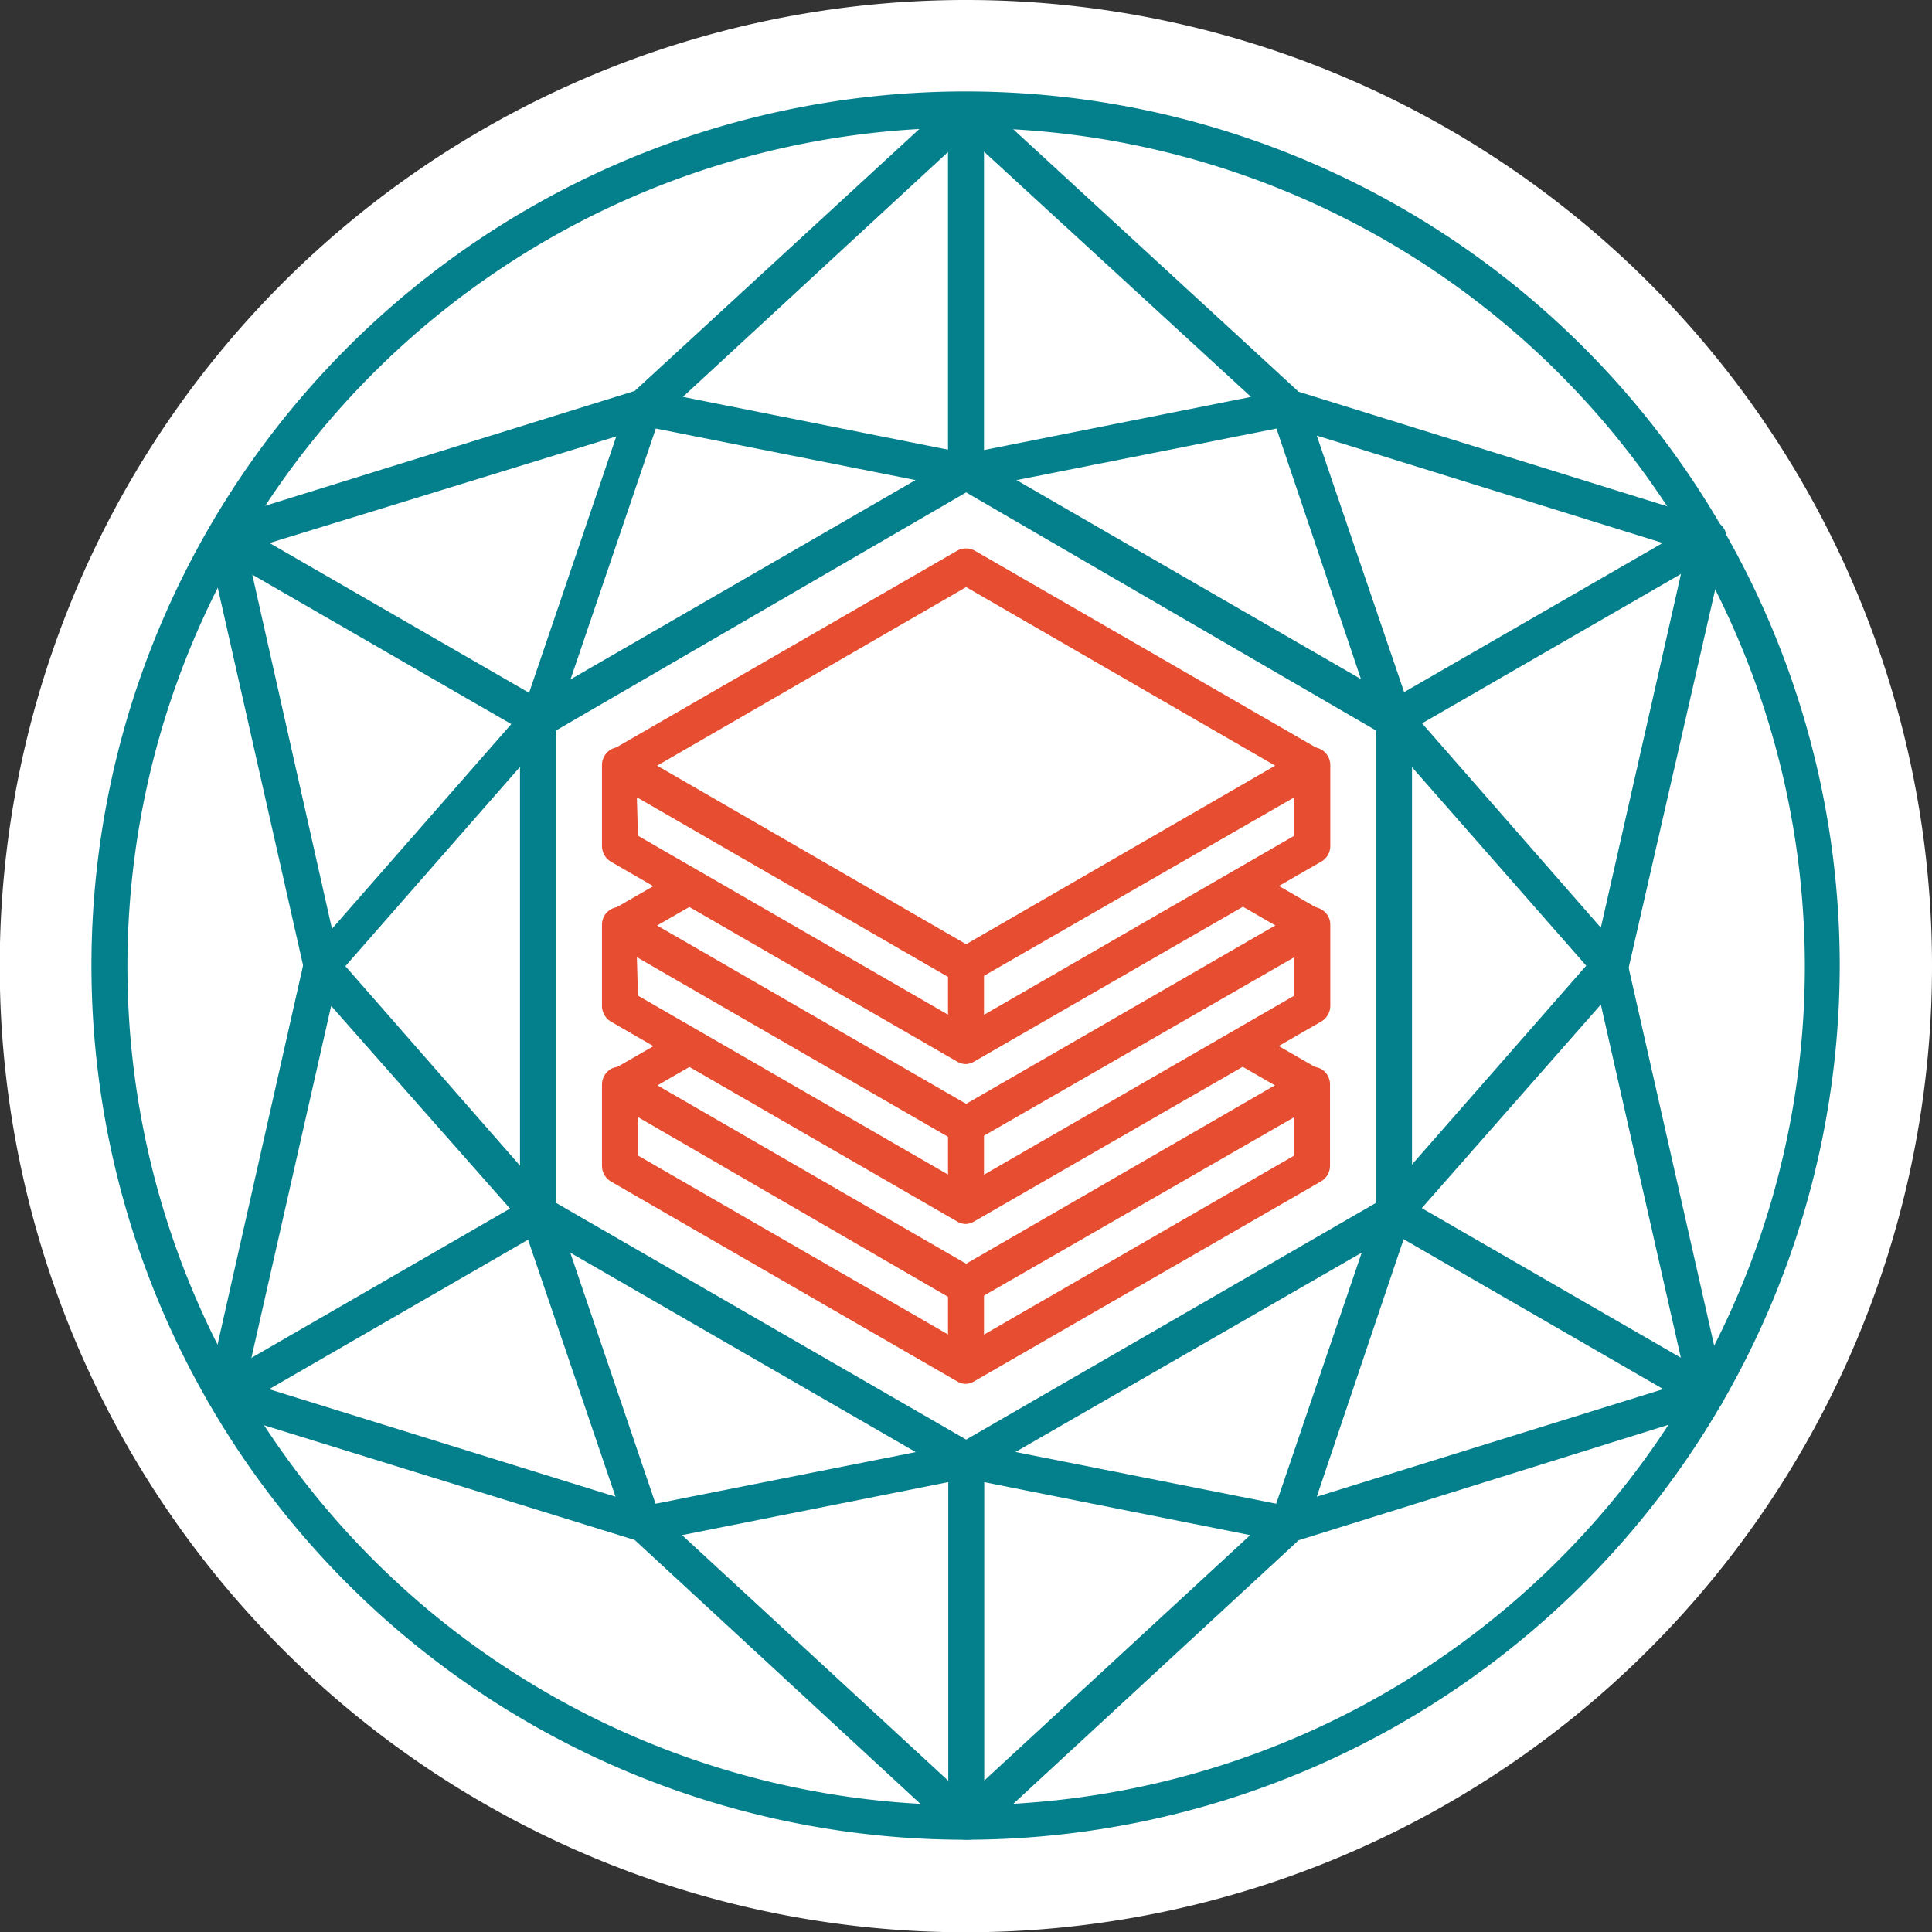
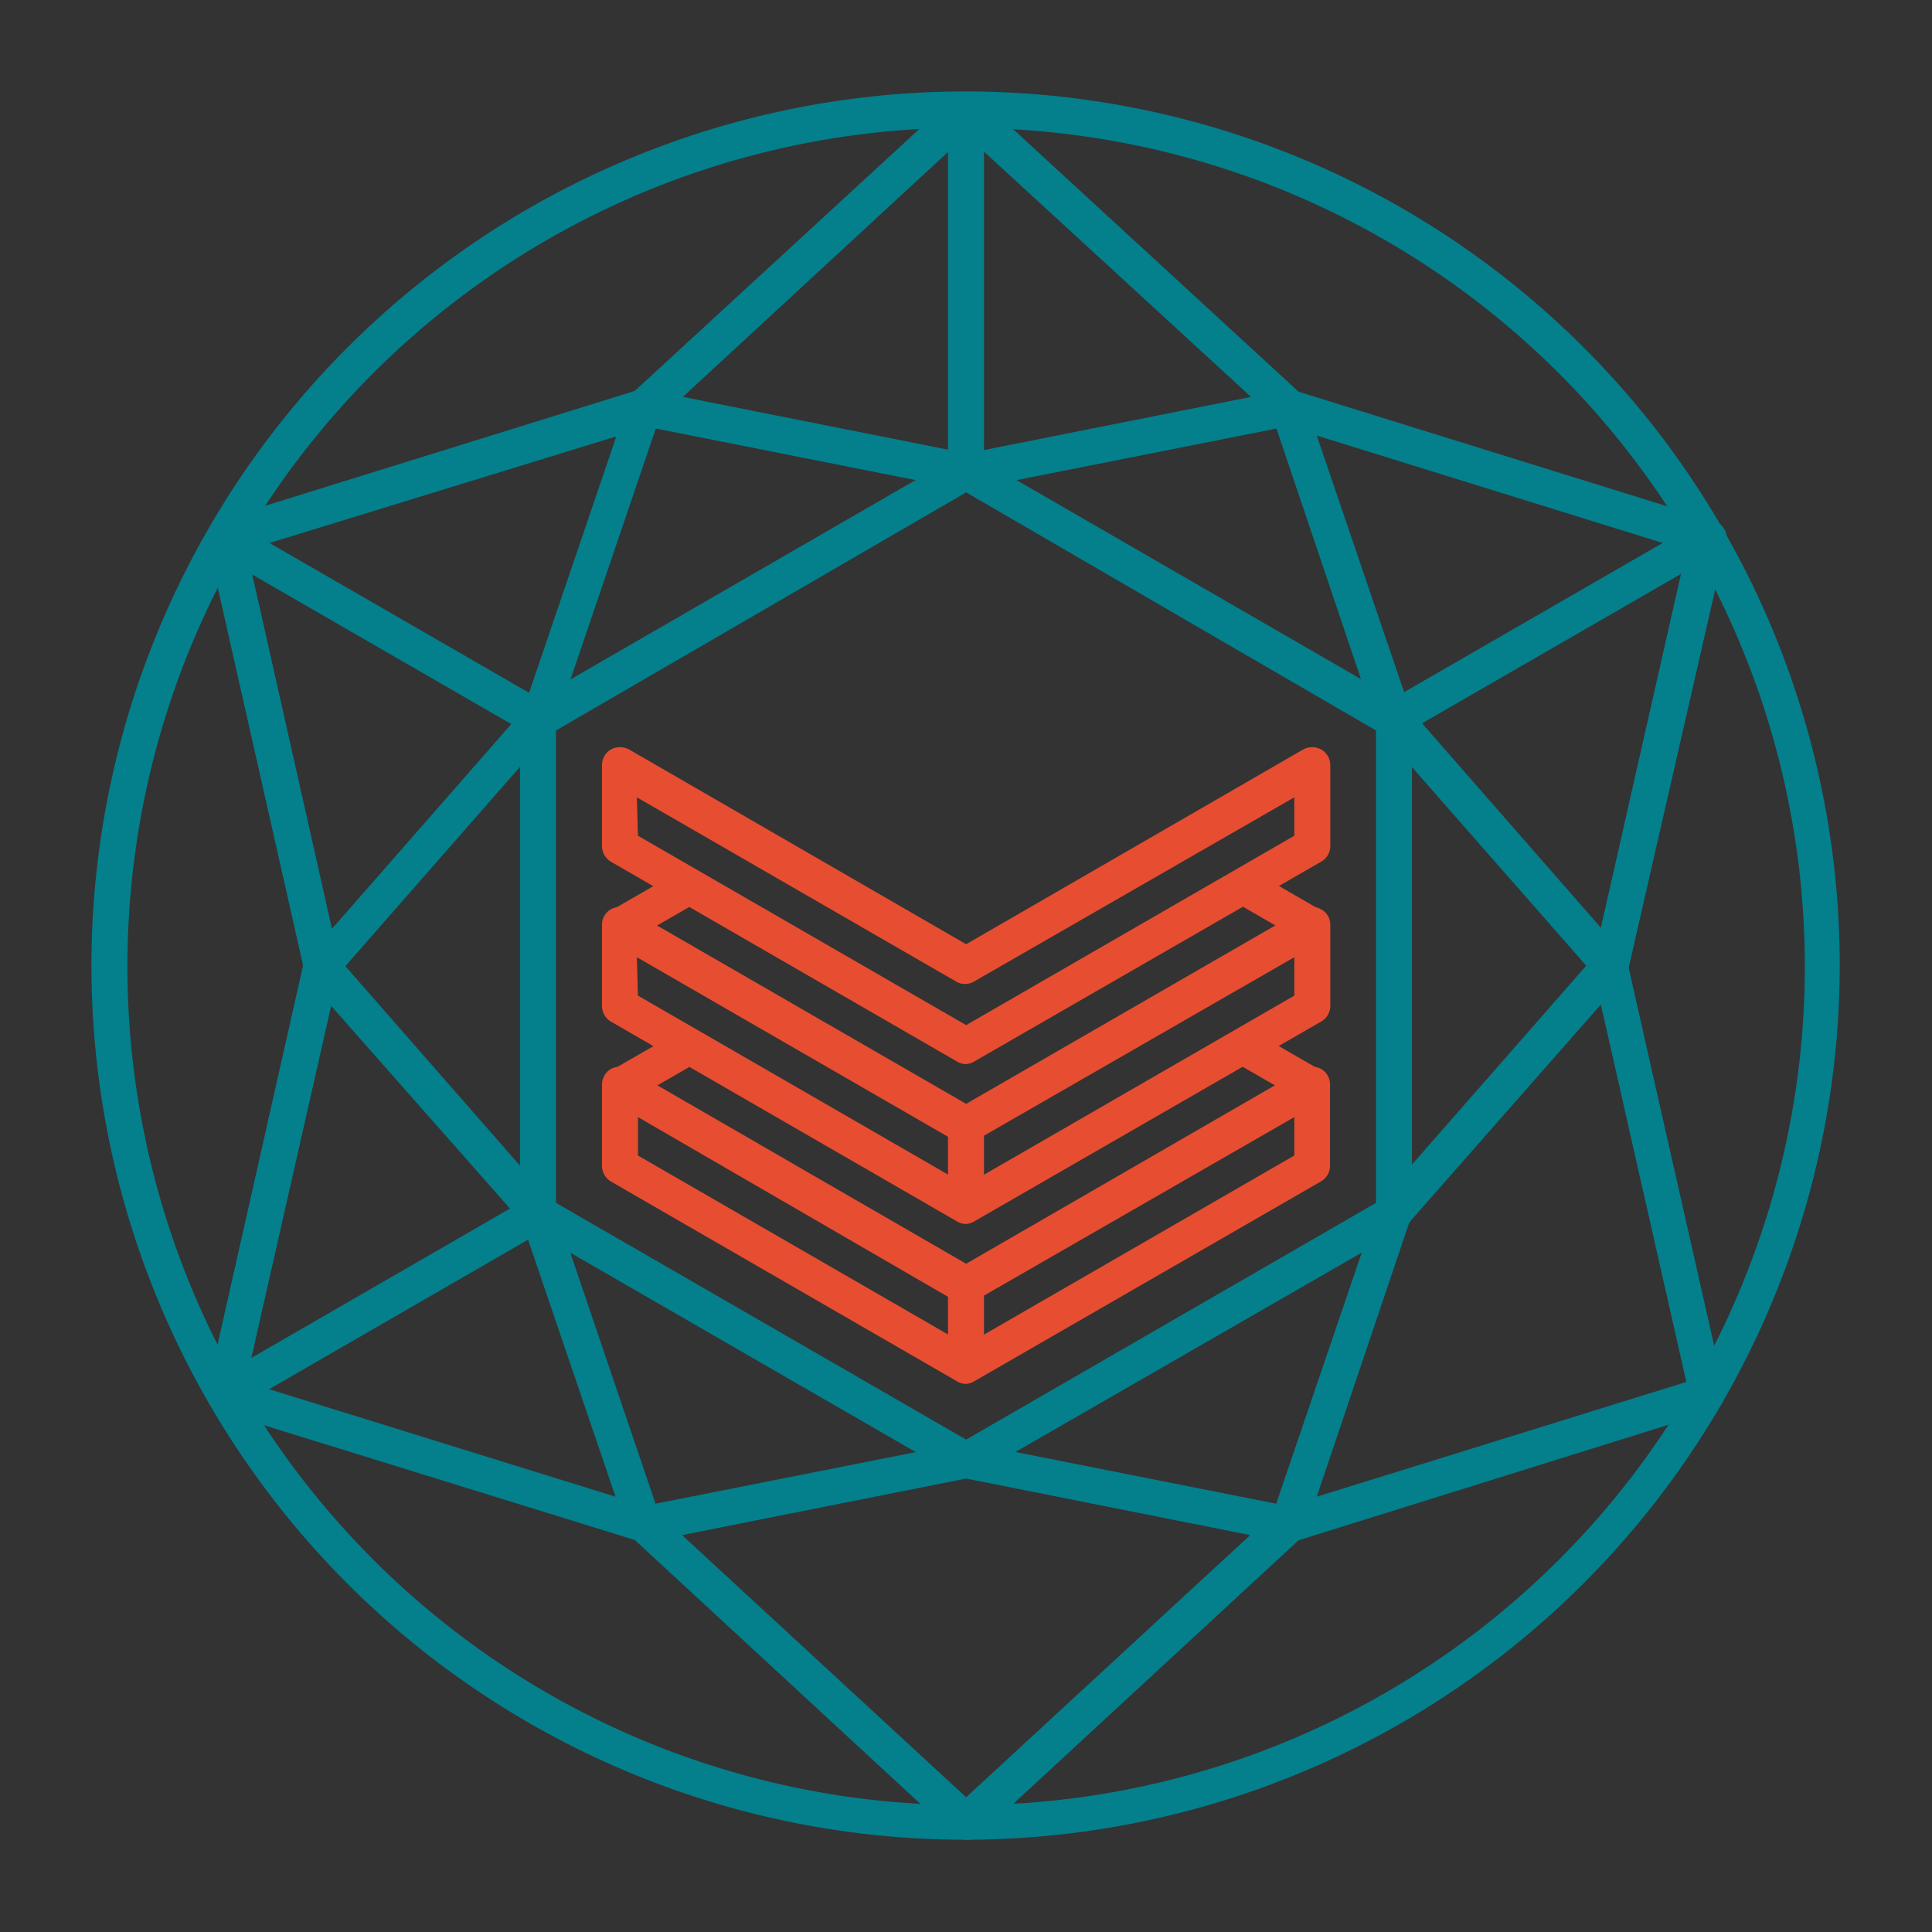
<svg xmlns="http://www.w3.org/2000/svg" viewBox="0 0 71.41 71.41">
  <rect x="0" y="0" width="71.41" height="71.41" fill="#333333" stroke="none" />
  <defs>
    <style>.cls-1{fill:#fff;}.cls-2{fill:#047f8c;}.cls-3{fill:#e74d30;}</style>
  </defs>
  <g id="Layer_2" data-name="Layer 2">
    <g id="Layer_1-2" data-name="Layer 1">
-       <path class="cls-1" d="M71.41,35.71A35.71,35.71,0,1,1,35.71,0,35.7,35.7,0,0,1,71.41,35.71Z" />
      <path class="cls-2" d="M35.71,68A32.31,32.31,0,1,1,68,35.71,32.34,32.34,0,0,1,35.71,68Zm0-63.28a31,31,0,1,0,31,31A31,31,0,0,0,35.71,4.73Z" />
-       <path class="cls-2" d="M59.53,36.37a.68.68,0,0,1-.5-.22L51,27a.71.71,0,0,1-.13-.22L47.18,15.84,35.84,18.09a.57.57,0,0,1-.26,0L24.24,15.84,20.52,26.78a.86.86,0,0,1-.13.23l-8,9.13a.66.66,0,0,1-1.15-.29L7.66,20a.66.66,0,0,1,.45-.78l15.35-4.77L35.26,3.59a.65.65,0,0,1,.9,0L48,14.48l15.35,4.77a.66.66,0,0,1,.45.78L60.18,35.85a.66.66,0,0,1-.49.5A.41.41,0,0,1,59.53,36.37ZM52.12,26.23l7.05,8.06,3.16-13.95L48.67,16.1Zm-43-5.9,3.15,14,7.06-8.06,3.45-10.14Zm16.12-5.66,10.5,2.09,10.5-2.09L35.71,5Z" />
+       <path class="cls-2" d="M59.53,36.37a.68.68,0,0,1-.5-.22L51,27a.71.71,0,0,1-.13-.22L47.18,15.84,35.84,18.09a.57.57,0,0,1-.26,0L24.24,15.84,20.52,26.78a.86.86,0,0,1-.13.23l-8,9.13a.66.66,0,0,1-1.15-.29L7.66,20a.66.66,0,0,1,.45-.78l15.35-4.77L35.26,3.59a.65.65,0,0,1,.9,0L48,14.48l15.35,4.77a.66.66,0,0,1,.45.78L60.18,35.85a.66.66,0,0,1-.49.5A.41.41,0,0,1,59.53,36.37M52.12,26.23l7.05,8.06,3.16-13.95L48.67,16.1Zm-43-5.9,3.15,14,7.06-8.06,3.45-10.14Zm16.12-5.66,10.5,2.09,10.5-2.09L35.71,5Z" />
      <path class="cls-2" d="M35.71,68a.63.63,0,0,1-.45-.18l-11.8-10.9L8.11,52.17a.66.66,0,0,1-.45-.78l3.57-15.83a.69.69,0,0,1,.49-.5.66.66,0,0,1,.66.21l8,9.14a.8.8,0,0,1,.13.22l3.72,10.95,11.34-2.25a.57.57,0,0,1,.26,0l11.34,2.25L50.9,44.63A.76.76,0,0,1,51,44.4l8-9.13a.66.66,0,0,1,.66-.21.67.67,0,0,1,.49.5l3.58,15.82a.66.66,0,0,1-.45.78L48,56.93l-11.8,10.9A.66.66,0,0,1,35.71,68ZM25.21,56.74l10.5,9.69,10.5-9.69-10.5-2.09ZM9.09,51.08l13.66,4.24L19.3,45.18l-7.06-8Zm43-5.9L48.67,55.32l13.66-4.24L59.17,37.13Z" />
      <rect class="cls-2" x="50.63" y="22.56" width="13.37" height="1.33" transform="translate(-3.94 31.75) rotate(-29.98)" />
-       <rect class="cls-2" x="56.66" y="41.5" width="1.33" height="13.37" transform="translate(-13.07 73.73) rotate(-60)" />
      <rect class="cls-2" x="13.43" y="16.54" width="1.33" height="13.37" transform="translate(-13.07 23.82) rotate(-60.01)" />
      <rect class="cls-2" x="7.41" y="47.52" width="13.37" height="1.33" transform="translate(-22.2 13.5) rotate(-30)" />
-       <rect class="cls-2" x="35.05" y="53.98" width="1.33" height="13.36" />
      <rect class="cls-2" x="35.04" y="4.07" width="1.33" height="13.36" />
      <path class="cls-2" d="M35.71,54.64a.69.69,0,0,1-.34-.09L19.55,45.42a.68.68,0,0,1-.33-.58V26.57a.66.66,0,0,1,.33-.57l15.82-9.14a.67.67,0,0,1,.67,0L51.86,26a.66.66,0,0,1,.33.57V44.84a.68.68,0,0,1-.33.58L36,54.55A.66.66,0,0,1,35.71,54.64ZM20.55,44.46l15.16,8.75,15.15-8.75V27L35.71,18.2,20.55,27Z" />
      <path class="cls-3" d="M35.71,51.15a.63.63,0,0,1-.33-.09l-12.8-7.39a.68.68,0,0,1-.33-.58v-3a.68.68,0,0,1,.33-.58.72.72,0,0,1,.67,0l12.46,7.2,12.46-7.2a.7.7,0,0,1,.66,0,.66.66,0,0,1,.33.58v3a.67.67,0,0,1-.34.58L36,51.06A.66.66,0,0,1,35.71,51.15ZM23.58,42.71l12.13,7,12.13-7V41.29L36,48.1a.67.67,0,0,1-.67,0L23.58,41.29Z" />
      <rect class="cls-3" x="35.04" y="47.52" width="1.33" height="2.96" />
      <path class="cls-3" d="M35.71,45.24a.63.63,0,0,1-.33-.09l-12.8-7.39a.68.68,0,0,1-.33-.58v-3a.65.65,0,0,1,.33-.57.67.67,0,0,1,.67,0l12.46,7.19,12.46-7.19a.65.65,0,0,1,.66,0,.64.64,0,0,1,.34.57v3a.67.67,0,0,1-.34.58L36,45.15A.66.66,0,0,1,35.71,45.24ZM23.58,36.8l12.13,7,12.13-7V35.38L36,42.19a.65.65,0,0,1-.66,0l-11.8-6.81Z" />
      <rect class="cls-3" x="35.04" y="41.62" width="1.33" height="2.95" />
      <rect class="cls-3" x="22.72" y="32.83" width="2.96" height="1.33" transform="translate(-13.48 16.53) rotate(-29.92)" />
      <rect class="cls-3" x="22.72" y="38.74" width="2.96" height="1.33" transform="translate(-16.44 17.34) rotate(-29.94)" />
      <rect class="cls-3" x="46.56" y="32.01" width="1.33" height="2.95" transform="translate(-5.41 57.61) rotate(-59.97)" />
      <rect class="cls-3" x="46.55" y="37.92" width="1.33" height="2.95" transform="translate(-10.51 60.61) rotate(-60.02)" />
      <path class="cls-3" d="M35.71,39.33a.63.63,0,0,1-.33-.09l-12.8-7.39a.68.68,0,0,1-.33-.57v-3a.68.68,0,0,1,.33-.58.72.72,0,0,1,.67,0l12.46,7.2,12.46-7.2a.7.7,0,0,1,.66,0,.67.67,0,0,1,.34.58v3a.66.66,0,0,1-.34.57L36,39.24A.66.66,0,0,1,35.71,39.33ZM23.58,30.89l12.13,7,12.13-7V29.47L36,36.28a.65.65,0,0,1-.66,0l-11.8-6.81Z" />
-       <rect class="cls-3" x="35.04" y="35.71" width="1.33" height="2.96" />
-       <path class="cls-3" d="M48.17,28.9,35.71,21.7,23.25,28.9l-.67-1.16,12.79-7.38a.67.67,0,0,1,.67,0l12.79,7.38Z" />
    </g>
  </g>
</svg>